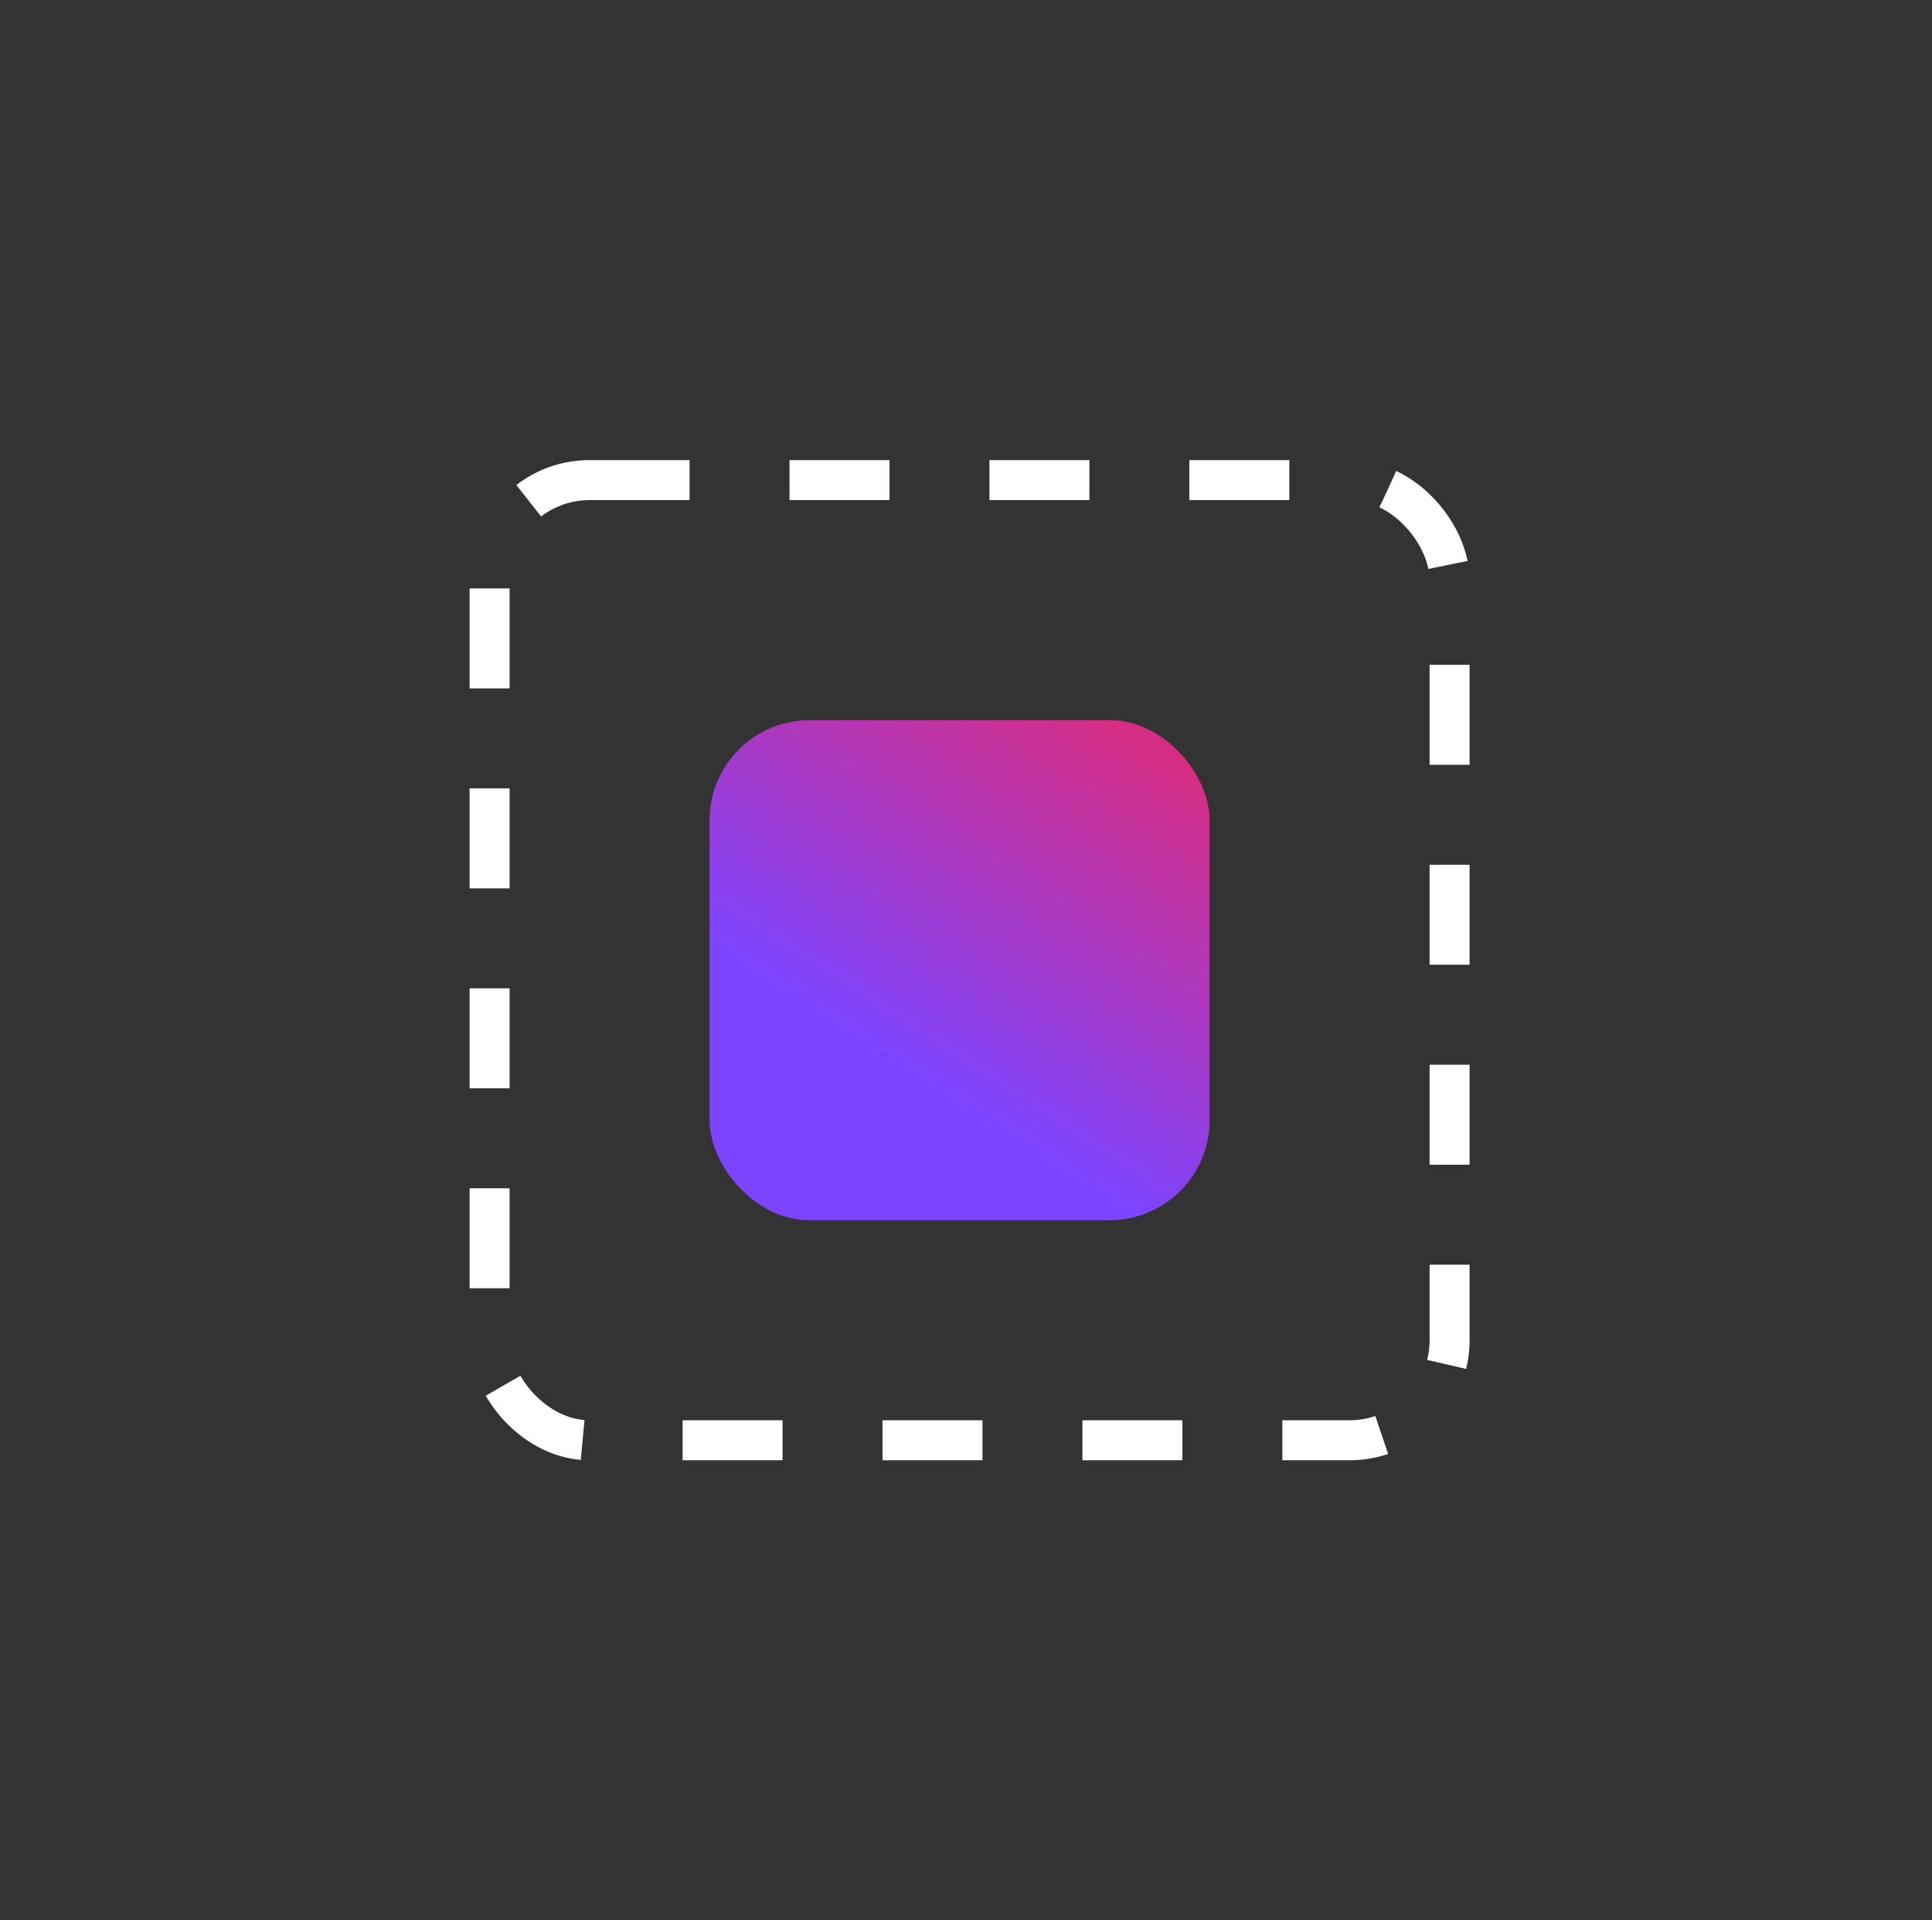
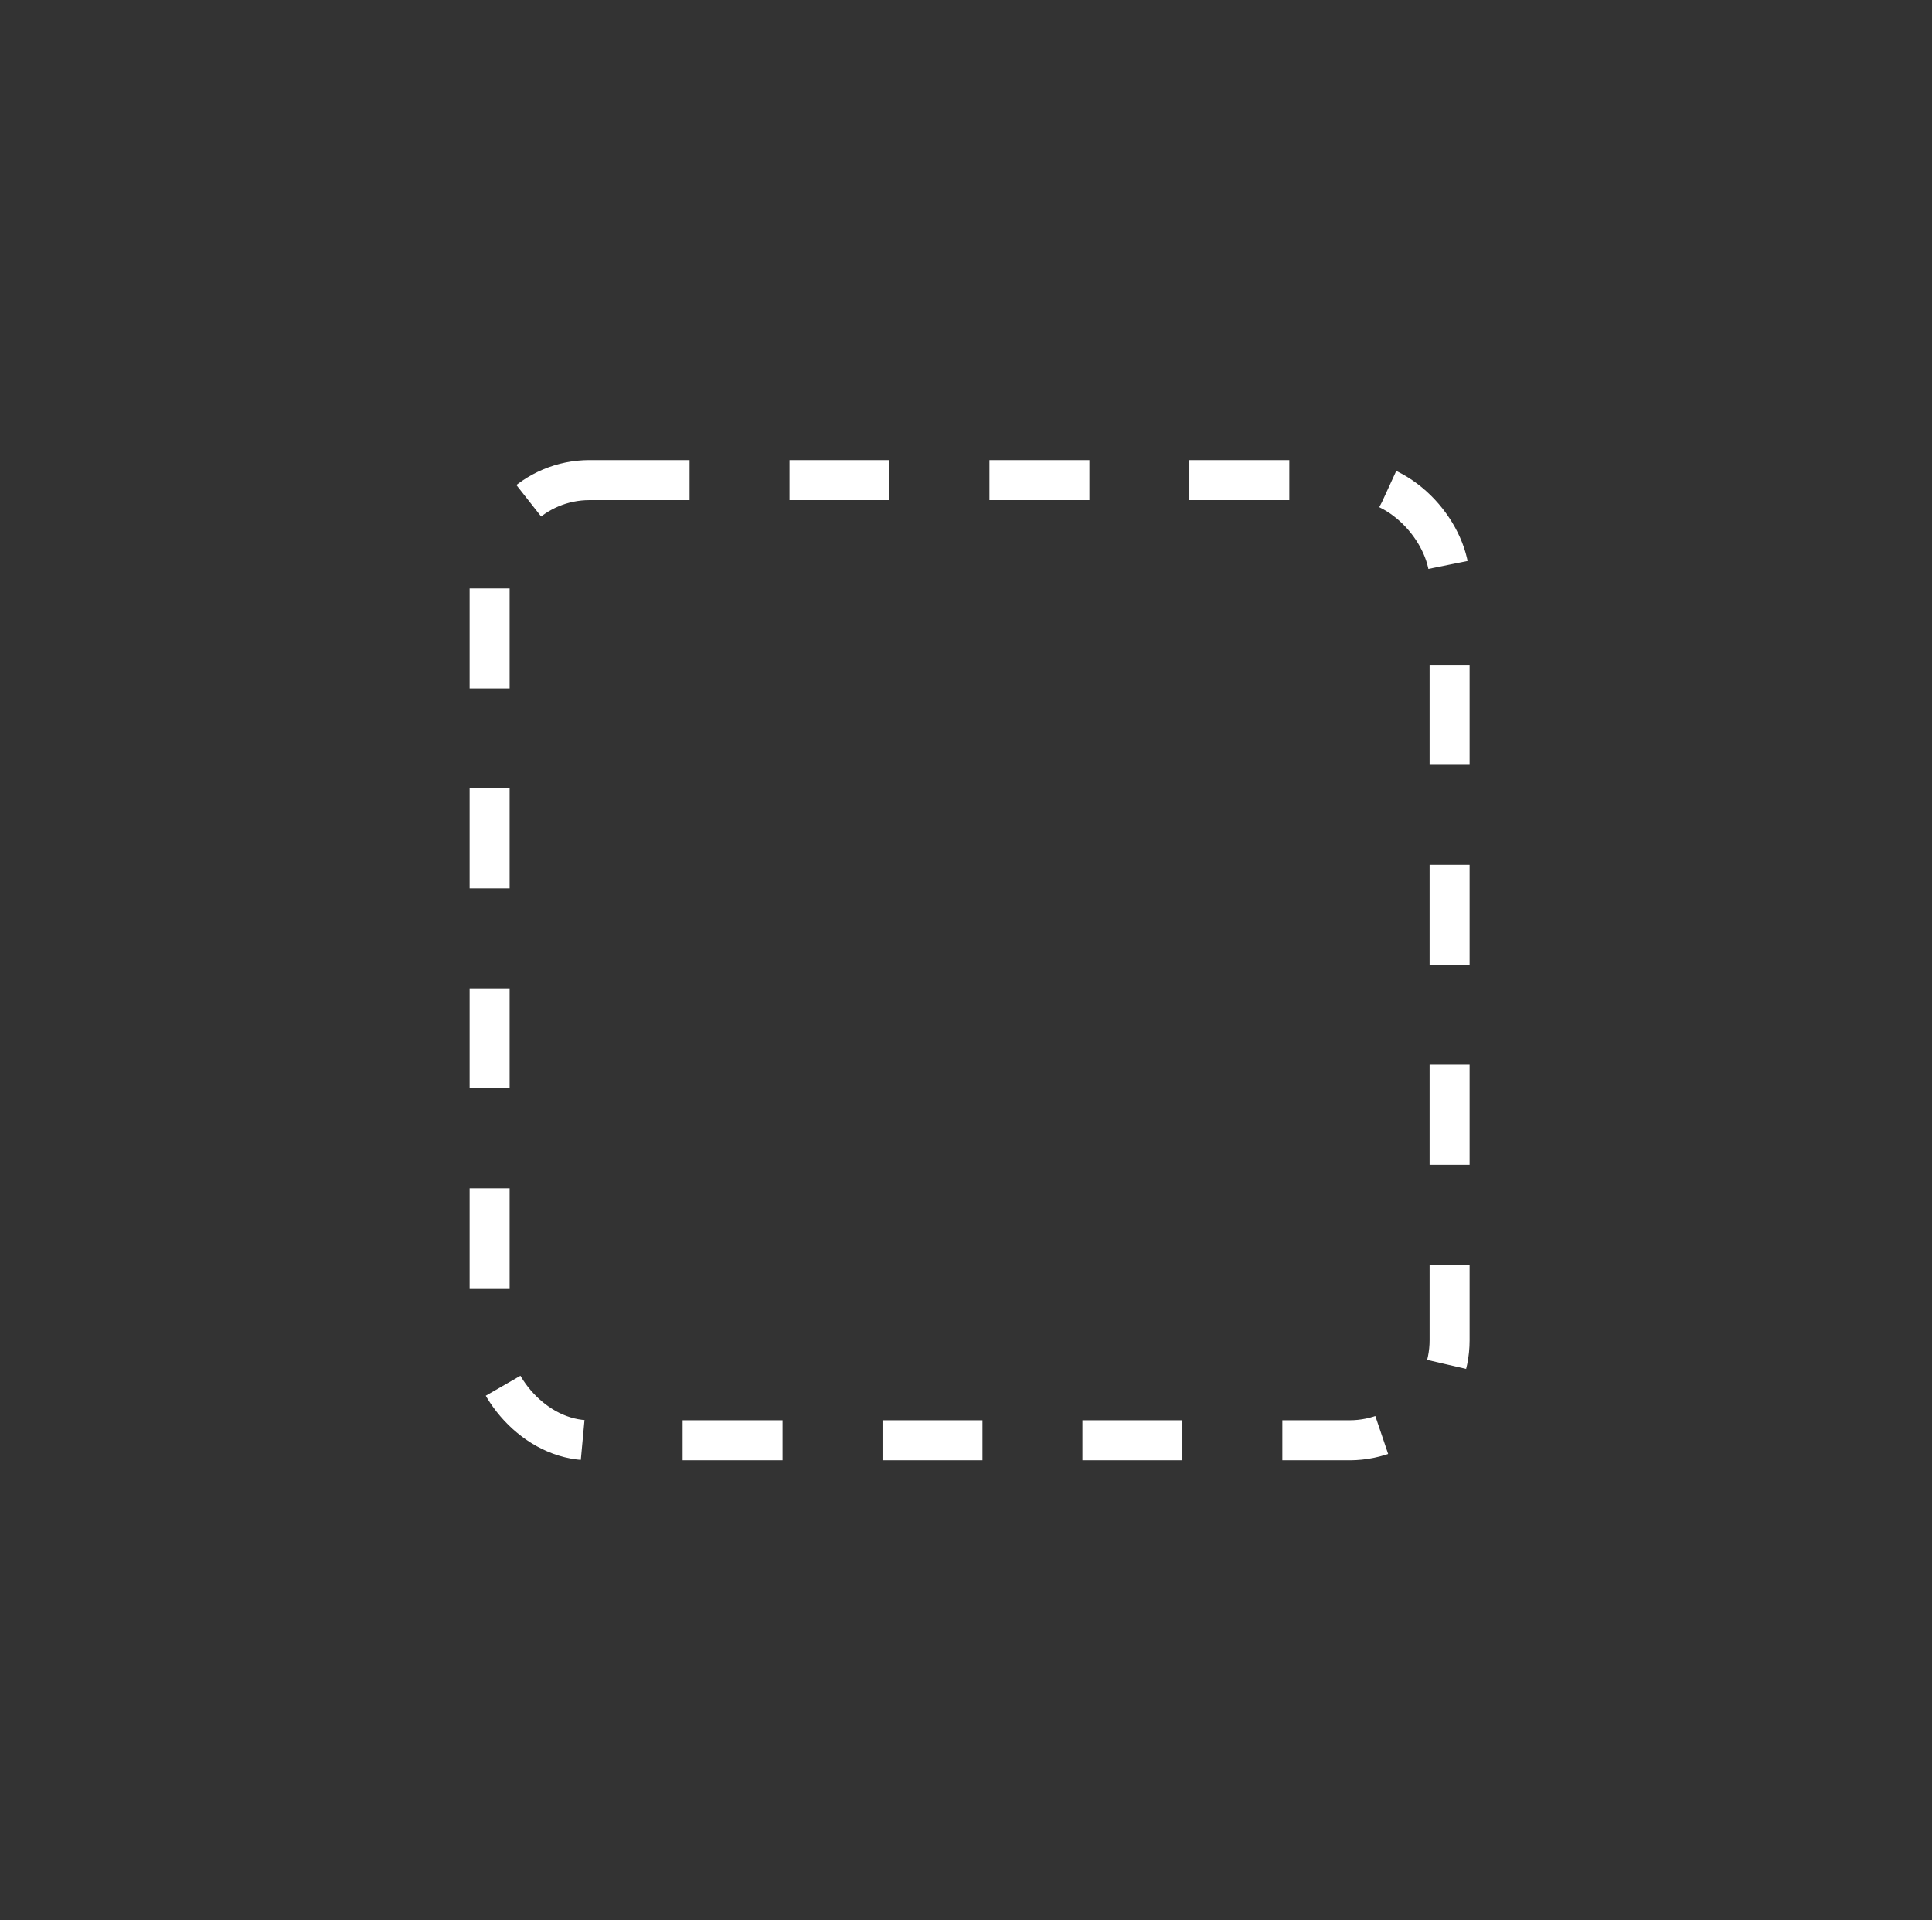
<svg xmlns="http://www.w3.org/2000/svg" width="161" height="160" viewBox="0 0 161 160" fill="none">
  <rect x="0" y="0" width="161" height="160" fill="#333333" stroke="none" />
-   <rect x="59.134" y="60" width="41.667" height="41.667" rx="8.333" fill="url(#paint0_linear_661_1882)" />
  <rect x="40.8" y="40" width="80" height="80" rx="8.333" stroke="white" stroke-width="3.333" stroke-linejoin="round" stroke-dasharray="8.33 8.33" />
  <defs>
    <linearGradient id="paint0_linear_661_1882" x1="74.551" y1="88.333" x2="92.884" y2="60" gradientUnits="userSpaceOnUse">
      <stop stop-color="#7D44FF" />
      <stop offset="1" stop-color="#D62D84" />
    </linearGradient>
  </defs>
</svg>